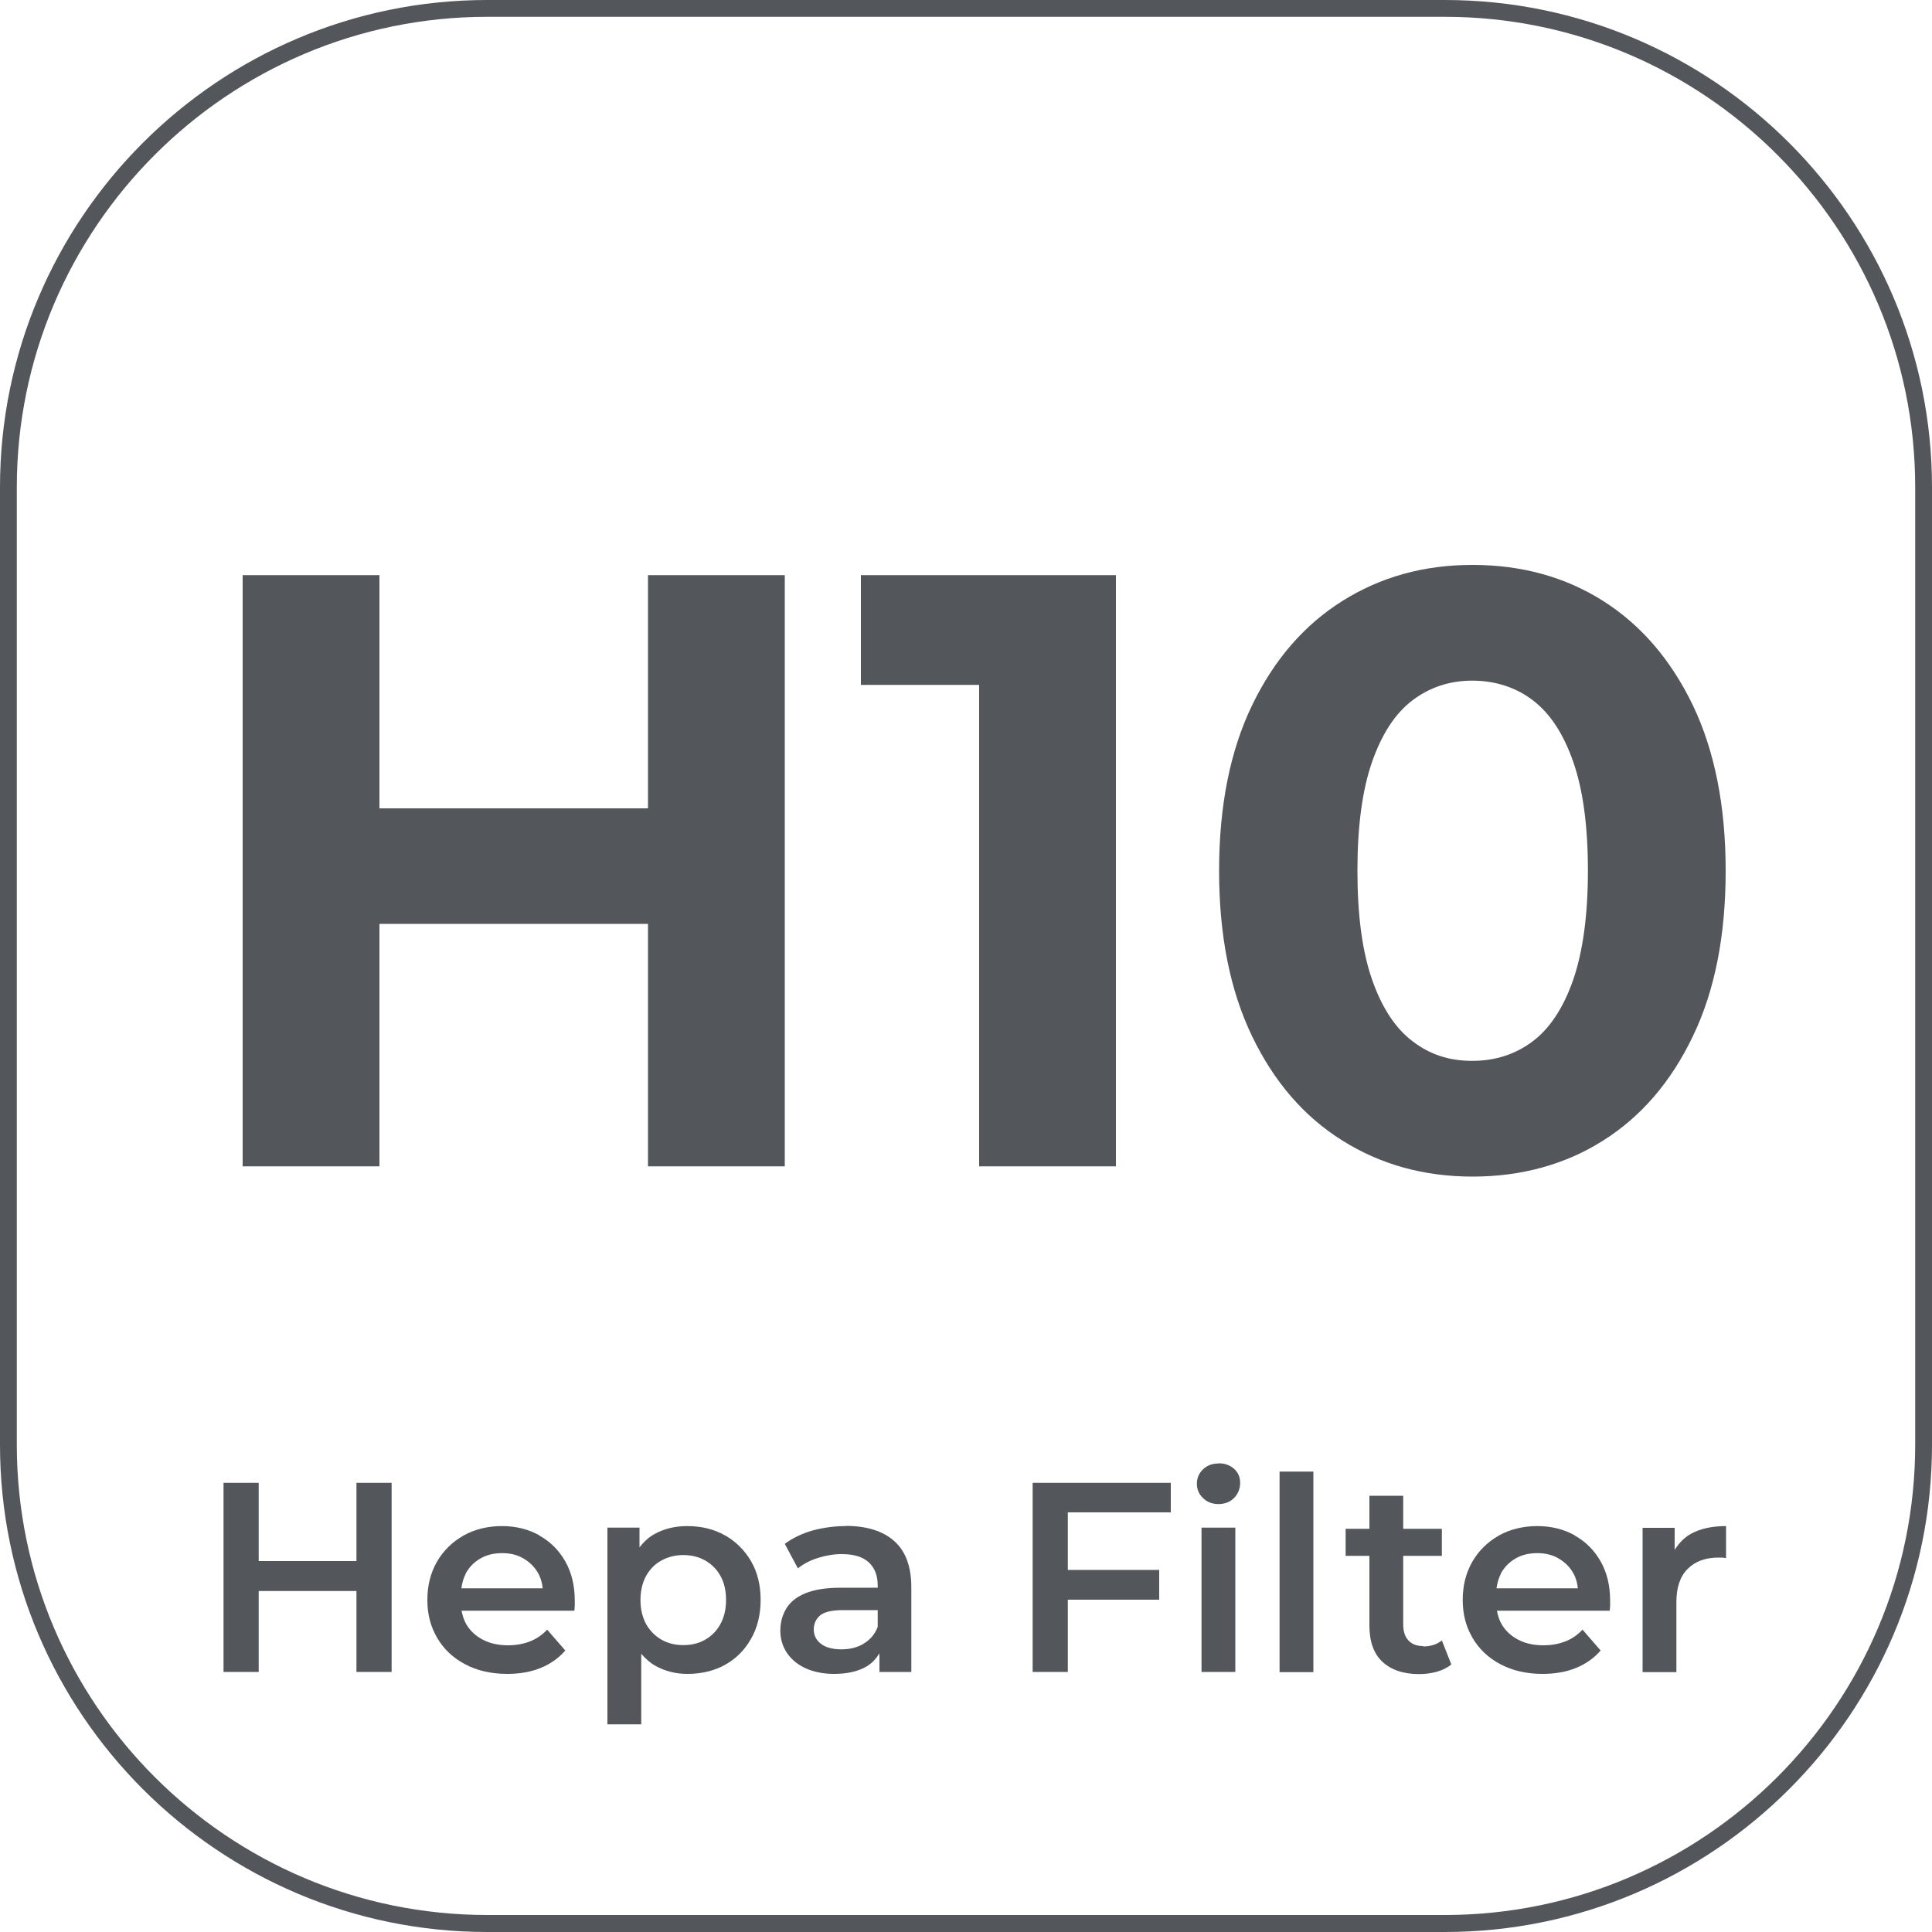
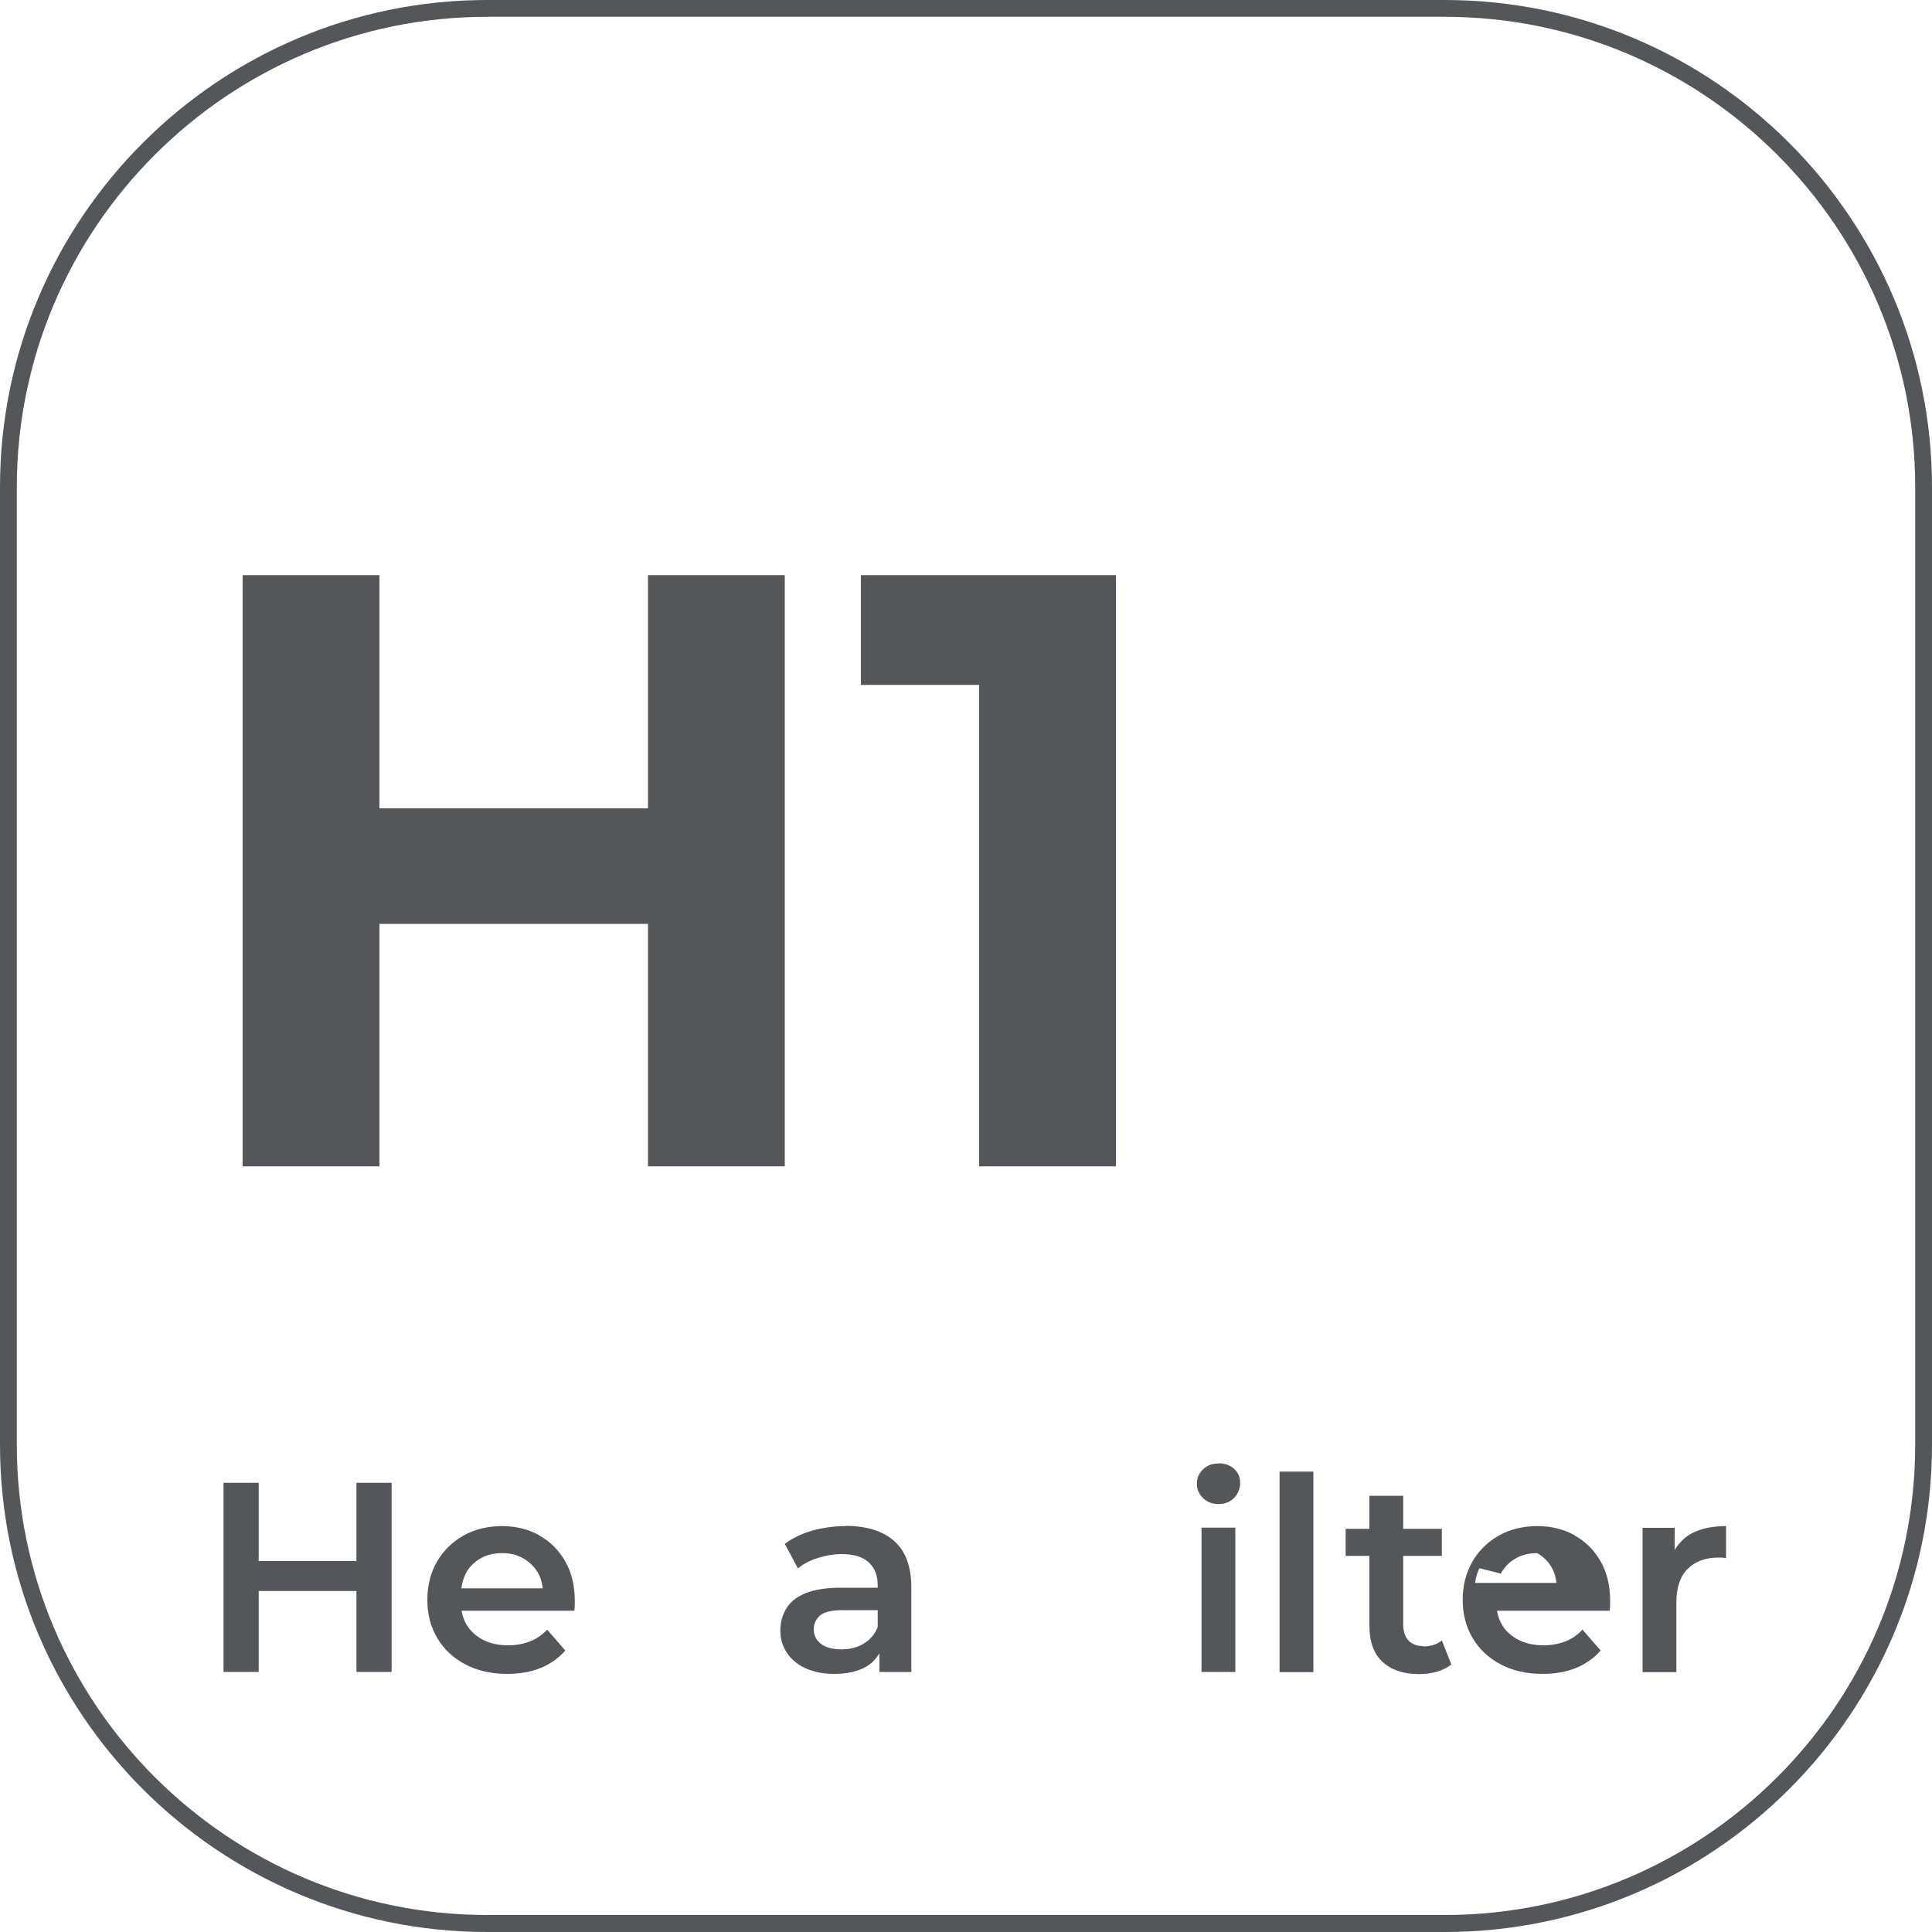
<svg xmlns="http://www.w3.org/2000/svg" id="Capa_2" data-name="Capa 2" viewBox="0 0 100 100">
  <defs>
    <style>
      .cls-1 {
        fill: #53565a;
        stroke-width: 0px;
      }
    </style>
  </defs>
  <g id="Capa_2-2" data-name="Capa 2">
    <g>
      <polygon class="cls-1" points="19.64 47.82 33.54 47.82 33.54 60.37 40.62 60.37 40.62 29.77 33.54 29.77 33.54 41.84 19.64 41.84 19.64 29.77 12.56 29.77 12.56 60.37 19.64 60.37 19.64 47.82" />
      <polygon class="cls-1" points="57.76 60.37 57.76 29.77 44.56 29.77 44.56 35.45 50.68 35.45 50.68 60.37 57.76 60.37" />
-       <path class="cls-1" d="M89.32,45.07c0-3.35-.57-6.21-1.7-8.57-1.14-2.36-2.69-4.16-4.65-5.4s-4.22-1.86-6.75-1.86-4.75.62-6.73,1.86c-1.98,1.24-3.54,3.04-4.68,5.4-1.14,2.36-1.71,5.22-1.71,8.57s.57,6.21,1.71,8.57c1.14,2.36,2.69,4.16,4.68,5.4,1.98,1.24,4.22,1.86,6.73,1.86s4.79-.62,6.75-1.86c1.97-1.24,3.52-3.04,4.65-5.4,1.14-2.36,1.7-5.22,1.7-8.57ZM81.43,50.71c-.51,1.46-1.21,2.52-2.1,3.19-.89.67-1.93,1.01-3.13,1.01s-2.19-.33-3.08-1.01c-.89-.67-1.59-1.73-2.1-3.19-.51-1.46-.76-3.34-.76-5.64s.25-4.18.76-5.64c.51-1.46,1.21-2.52,2.1-3.19.89-.67,1.92-1.01,3.08-1.01s2.24.33,3.13,1.01c.89.67,1.59,1.73,2.1,3.19.51,1.46.76,3.34.76,5.64s-.26,4.18-.76,5.64Z" />
      <path class="cls-1" d="M74.78,0H25.22C11.31,0,0,11.31,0,25.22v49.56c0,13.91,11.31,25.22,25.22,25.22h49.56c13.91,0,25.22-11.31,25.22-25.22V25.22c0-13.91-11.31-25.22-25.22-25.22ZM99.13,74.78c0,13.42-10.92,24.34-24.35,24.34H25.22c-13.42,0-24.35-10.92-24.35-24.34V25.22C.87,11.8,11.8.87,25.22.87h49.56c13.42,0,24.35,10.92,24.35,24.34v49.56Z" />
      <polygon class="cls-1" points="18.45 80.8 13.39 80.8 13.39 76.75 11.57 76.75 11.57 86.54 13.39 86.54 13.39 82.35 18.45 82.35 18.45 86.54 20.27 86.54 20.27 76.75 18.45 76.75 18.45 80.8" />
      <path class="cls-1" d="M27.92,79.47c-.57-.32-1.22-.48-1.94-.48s-1.41.16-1.99.49-1.04.78-1.37,1.35c-.33.57-.5,1.23-.5,1.98s.17,1.39.51,1.97c.34.58.82,1.03,1.44,1.36.62.33,1.35.5,2.18.5.65,0,1.23-.1,1.74-.31.51-.21.93-.51,1.27-.9l-.94-1.08c-.26.28-.56.48-.89.61-.34.13-.71.2-1.13.2-.49,0-.92-.09-1.29-.28-.37-.19-.66-.45-.87-.8-.13-.22-.2-.46-.25-.71h5.84c0-.08.02-.17.02-.26,0-.09,0-.18,0-.25,0-.78-.16-1.46-.49-2.04-.33-.58-.77-1.02-1.34-1.34ZM24.1,81.45c.18-.33.43-.59.76-.78.32-.19.7-.28,1.13-.28s.79.09,1.11.28c.32.19.58.44.76.77.13.23.2.49.23.77h-4.21c.04-.28.11-.54.23-.76Z" />
-       <path class="cls-1" d="M37.52,79.47c-.56-.32-1.21-.48-1.95-.48-.64,0-1.2.14-1.69.41-.31.17-.56.41-.78.69v-1.02h-1.66v10.18h1.75v-3.65c.22.25.45.46.73.62.5.28,1.05.42,1.66.42.74,0,1.39-.16,1.95-.47.57-.32,1.01-.76,1.34-1.34.33-.57.5-1.25.5-2.02s-.17-1.45-.5-2.01-.78-1.01-1.34-1.33ZM37.29,84.06c-.19.35-.46.62-.79.81s-.71.28-1.13.28-.8-.09-1.13-.28c-.33-.19-.6-.46-.8-.81-.19-.36-.29-.77-.29-1.24s.1-.9.29-1.25c.2-.35.46-.62.8-.8.34-.19.71-.28,1.13-.28s.79.09,1.13.28c.33.19.6.45.79.8.2.35.29.77.29,1.25s-.1.89-.29,1.24Z" />
      <path class="cls-1" d="M43.78,78.99c-.6,0-1.17.08-1.73.23-.55.16-1.03.39-1.43.69l.68,1.27c.28-.23.62-.41,1.03-.54.41-.13.82-.2,1.24-.2.62,0,1.09.14,1.4.43.31.29.46.68.46,1.2v.11h-1.93c-.75,0-1.36.1-1.82.29s-.79.46-.99.8c-.2.34-.3.71-.3,1.13s.11.81.34,1.15c.23.34.55.61.97.8.42.19.91.29,1.47.29.66,0,1.21-.12,1.64-.36.31-.17.53-.42.71-.7v.96h1.65v-4.38c0-1.08-.3-1.88-.89-2.4s-1.43-.78-2.51-.78ZM44.7,85.08c-.34.2-.72.29-1.15.29s-.8-.09-1.05-.28c-.25-.19-.38-.44-.38-.75,0-.28.1-.52.31-.71s.61-.29,1.2-.29h1.8v.87c-.15.38-.39.67-.74.87Z" />
-       <polygon class="cls-1" points="53.45 86.54 55.27 86.54 55.27 82.8 60 82.8 60 81.26 55.27 81.26 55.27 78.28 60.6 78.28 60.6 76.75 53.45 76.75 53.45 86.54" />
      <rect class="cls-1" x="62.19" y="79.07" width="1.75" height="7.47" />
      <path class="cls-1" d="M63.07,75.75c-.33,0-.59.1-.8.3s-.32.45-.32.75.11.54.32.74c.21.21.48.31.8.31s.61-.11.81-.32.31-.47.31-.78c0-.29-.1-.53-.31-.72s-.48-.29-.8-.29Z" />
      <rect class="cls-1" x="66.23" y="76.17" width="1.75" height="10.38" />
      <path class="cls-1" d="M73.66,85.2c-.33,0-.58-.1-.76-.29-.18-.2-.27-.47-.27-.83v-3.55h2v-1.4h-2v-1.71h-1.75v1.71h-1.23v1.4h1.23v3.6c0,.83.22,1.46.67,1.88.45.42,1.08.64,1.9.64.32,0,.62-.04.92-.12.3-.09.55-.21.75-.38l-.49-1.24c-.26.21-.59.31-.98.31Z" />
-       <path class="cls-1" d="M81.51,79.47c-.57-.32-1.22-.48-1.94-.48s-1.41.16-1.99.49-1.04.78-1.37,1.35c-.33.57-.5,1.23-.5,1.98s.17,1.39.51,1.97c.34.58.82,1.03,1.44,1.36.62.33,1.35.5,2.18.5.65,0,1.23-.1,1.74-.31.51-.21.93-.51,1.27-.9l-.94-1.08c-.26.28-.56.48-.89.61-.34.13-.71.2-1.13.2-.49,0-.92-.09-1.29-.28-.37-.19-.66-.45-.87-.8-.13-.22-.2-.46-.25-.71h5.84c0-.08.02-.17.02-.26,0-.09,0-.18,0-.25,0-.78-.16-1.46-.49-2.04-.33-.58-.77-1.02-1.34-1.34ZM77.68,81.45c.18-.33.43-.59.76-.78.32-.19.7-.28,1.13-.28s.79.09,1.11.28c.32.19.58.44.76.77.13.23.2.49.23.77h-4.21c.04-.28.11-.54.23-.76Z" />
+       <path class="cls-1" d="M81.51,79.47c-.57-.32-1.22-.48-1.94-.48s-1.41.16-1.99.49-1.04.78-1.37,1.35c-.33.57-.5,1.23-.5,1.98s.17,1.39.51,1.97c.34.58.82,1.03,1.44,1.36.62.33,1.35.5,2.18.5.65,0,1.23-.1,1.74-.31.51-.21.93-.51,1.27-.9l-.94-1.08c-.26.28-.56.48-.89.61-.34.13-.71.2-1.13.2-.49,0-.92-.09-1.29-.28-.37-.19-.66-.45-.87-.8-.13-.22-.2-.46-.25-.71h5.84c0-.08.02-.17.02-.26,0-.09,0-.18,0-.25,0-.78-.16-1.46-.49-2.04-.33-.58-.77-1.02-1.34-1.34ZM77.68,81.45c.18-.33.43-.59.76-.78.32-.19.7-.28,1.13-.28c.32.19.58.44.76.77.13.23.2.49.23.77h-4.21c.04-.28.11-.54.23-.76Z" />
      <path class="cls-1" d="M86.68,80.23v-1.15h-1.66v7.47h1.75v-3.62c0-.76.19-1.34.59-1.73.39-.39.92-.58,1.58-.58.06,0,.13,0,.19,0s.13.02.21.03v-1.66c-.72,0-1.32.13-1.8.39-.37.2-.64.5-.86.84Z" />
    </g>
  </g>
</svg>